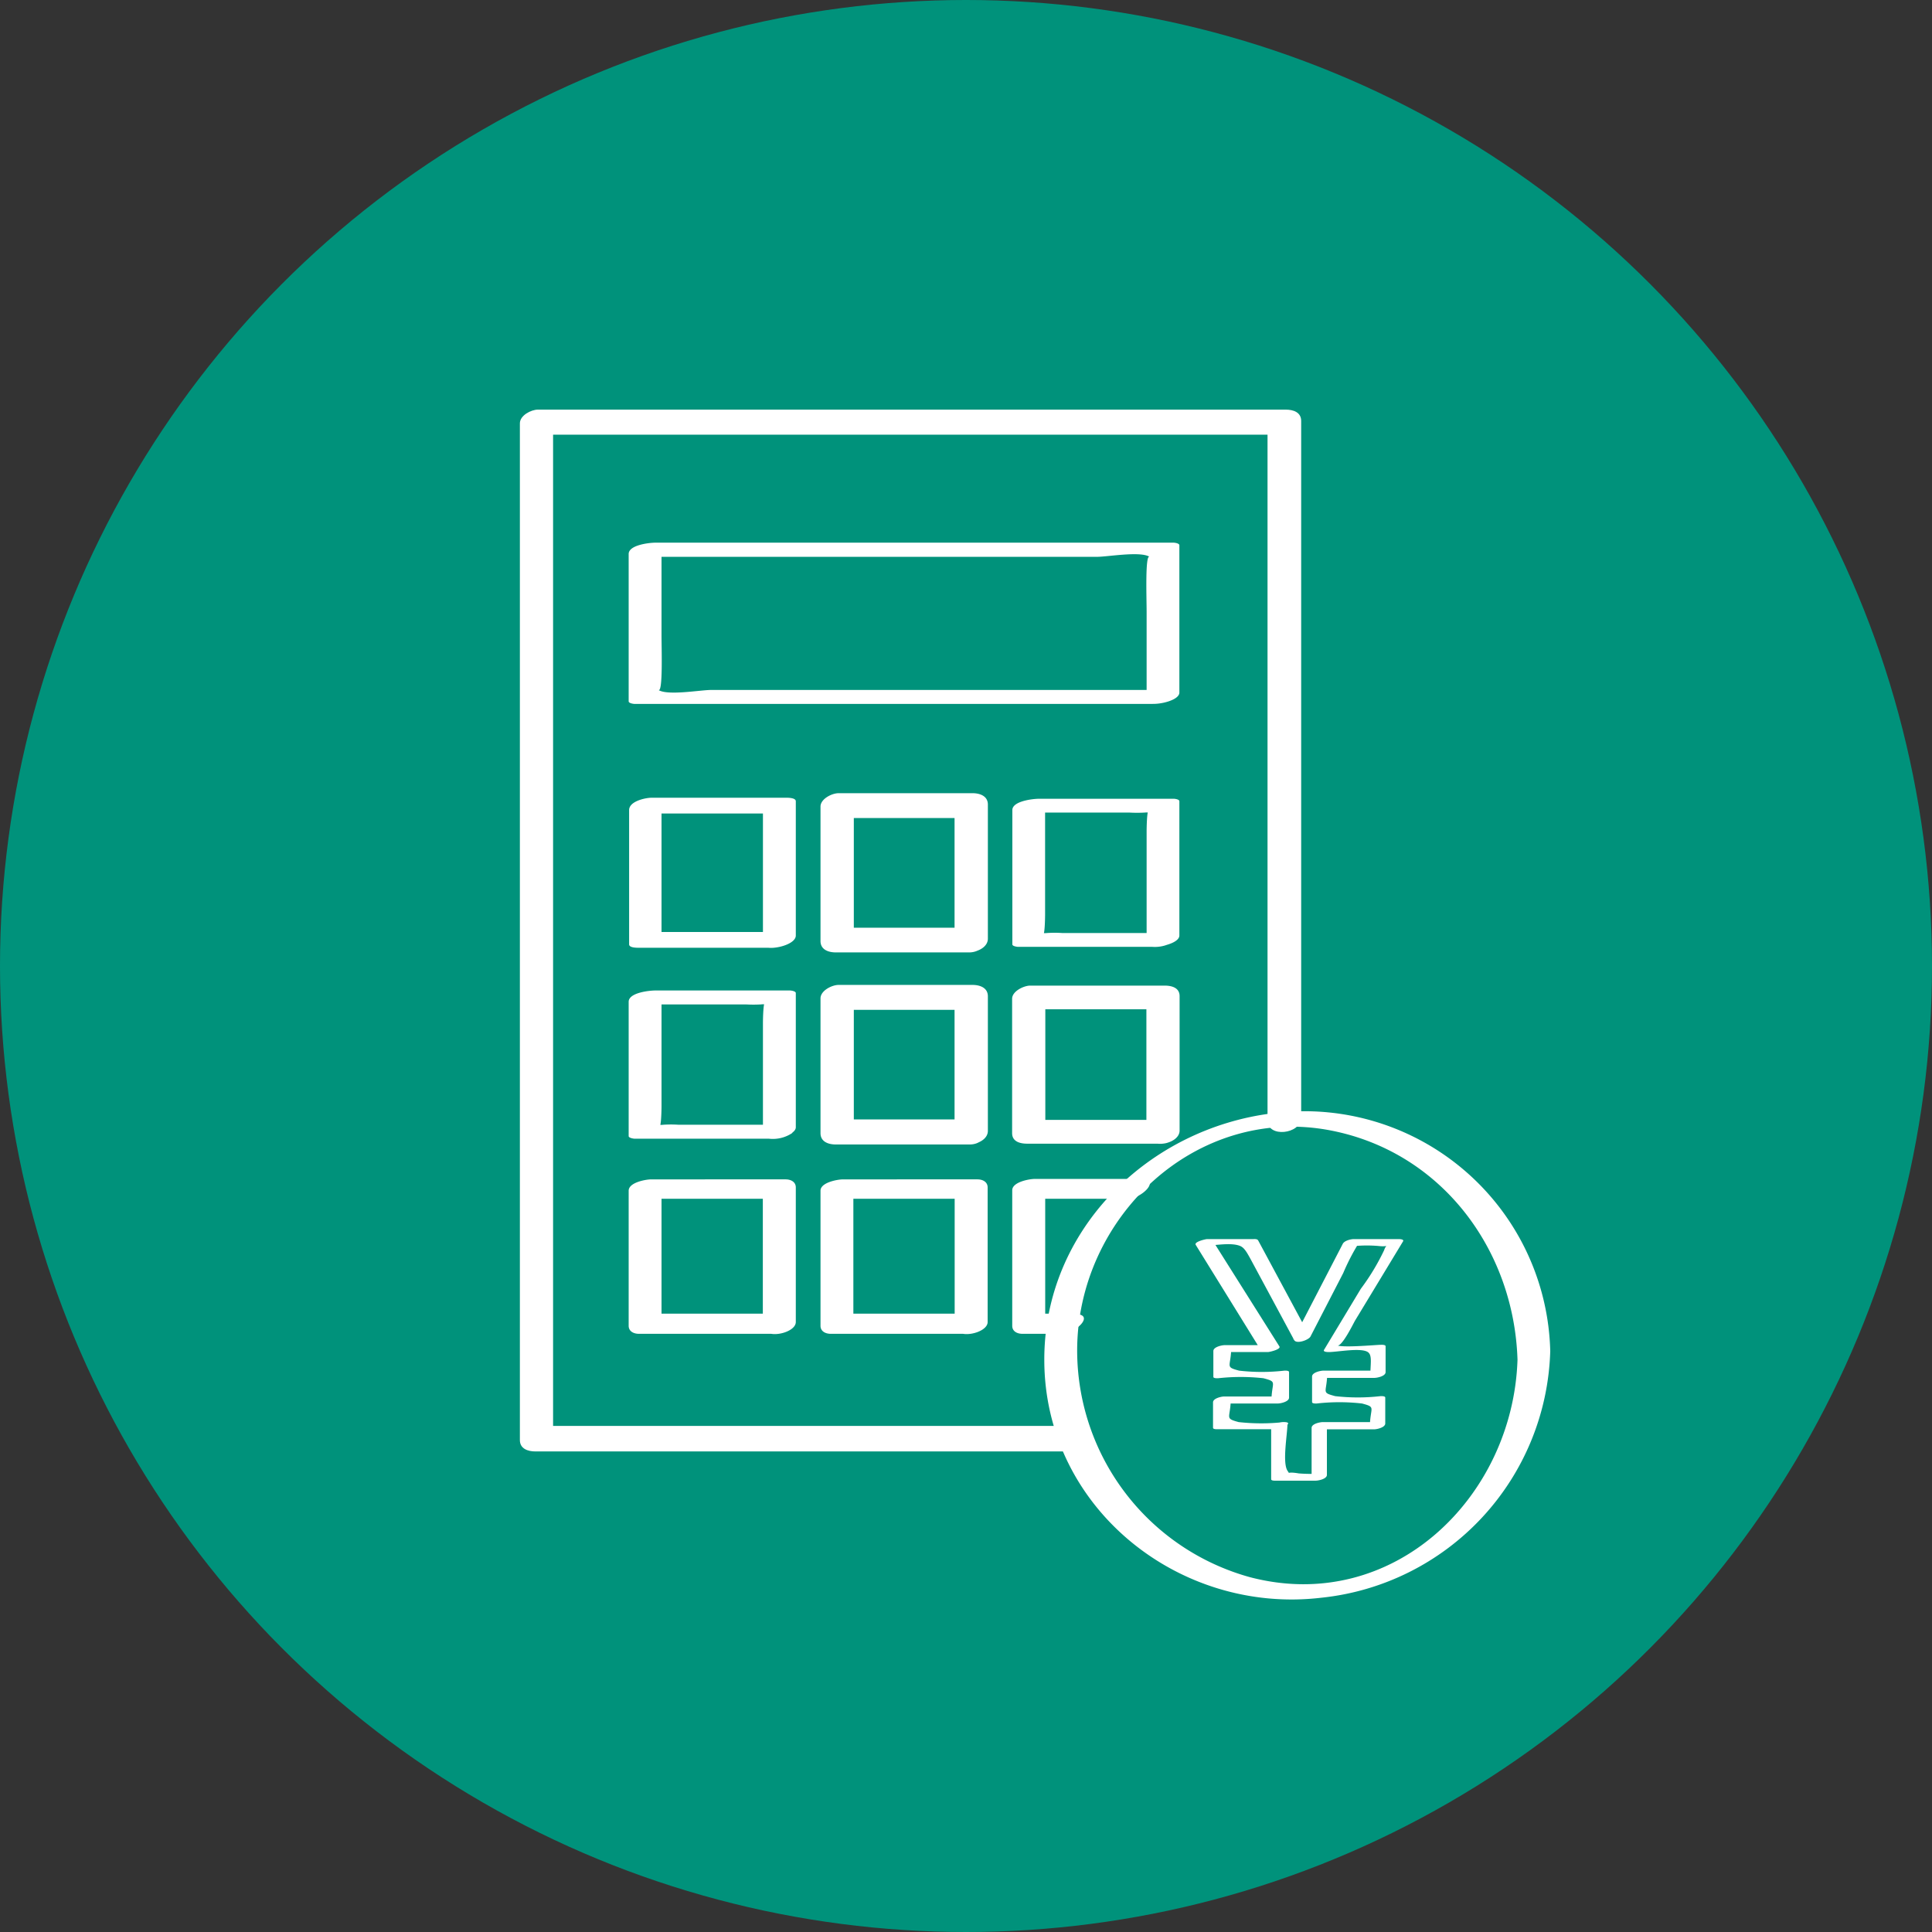
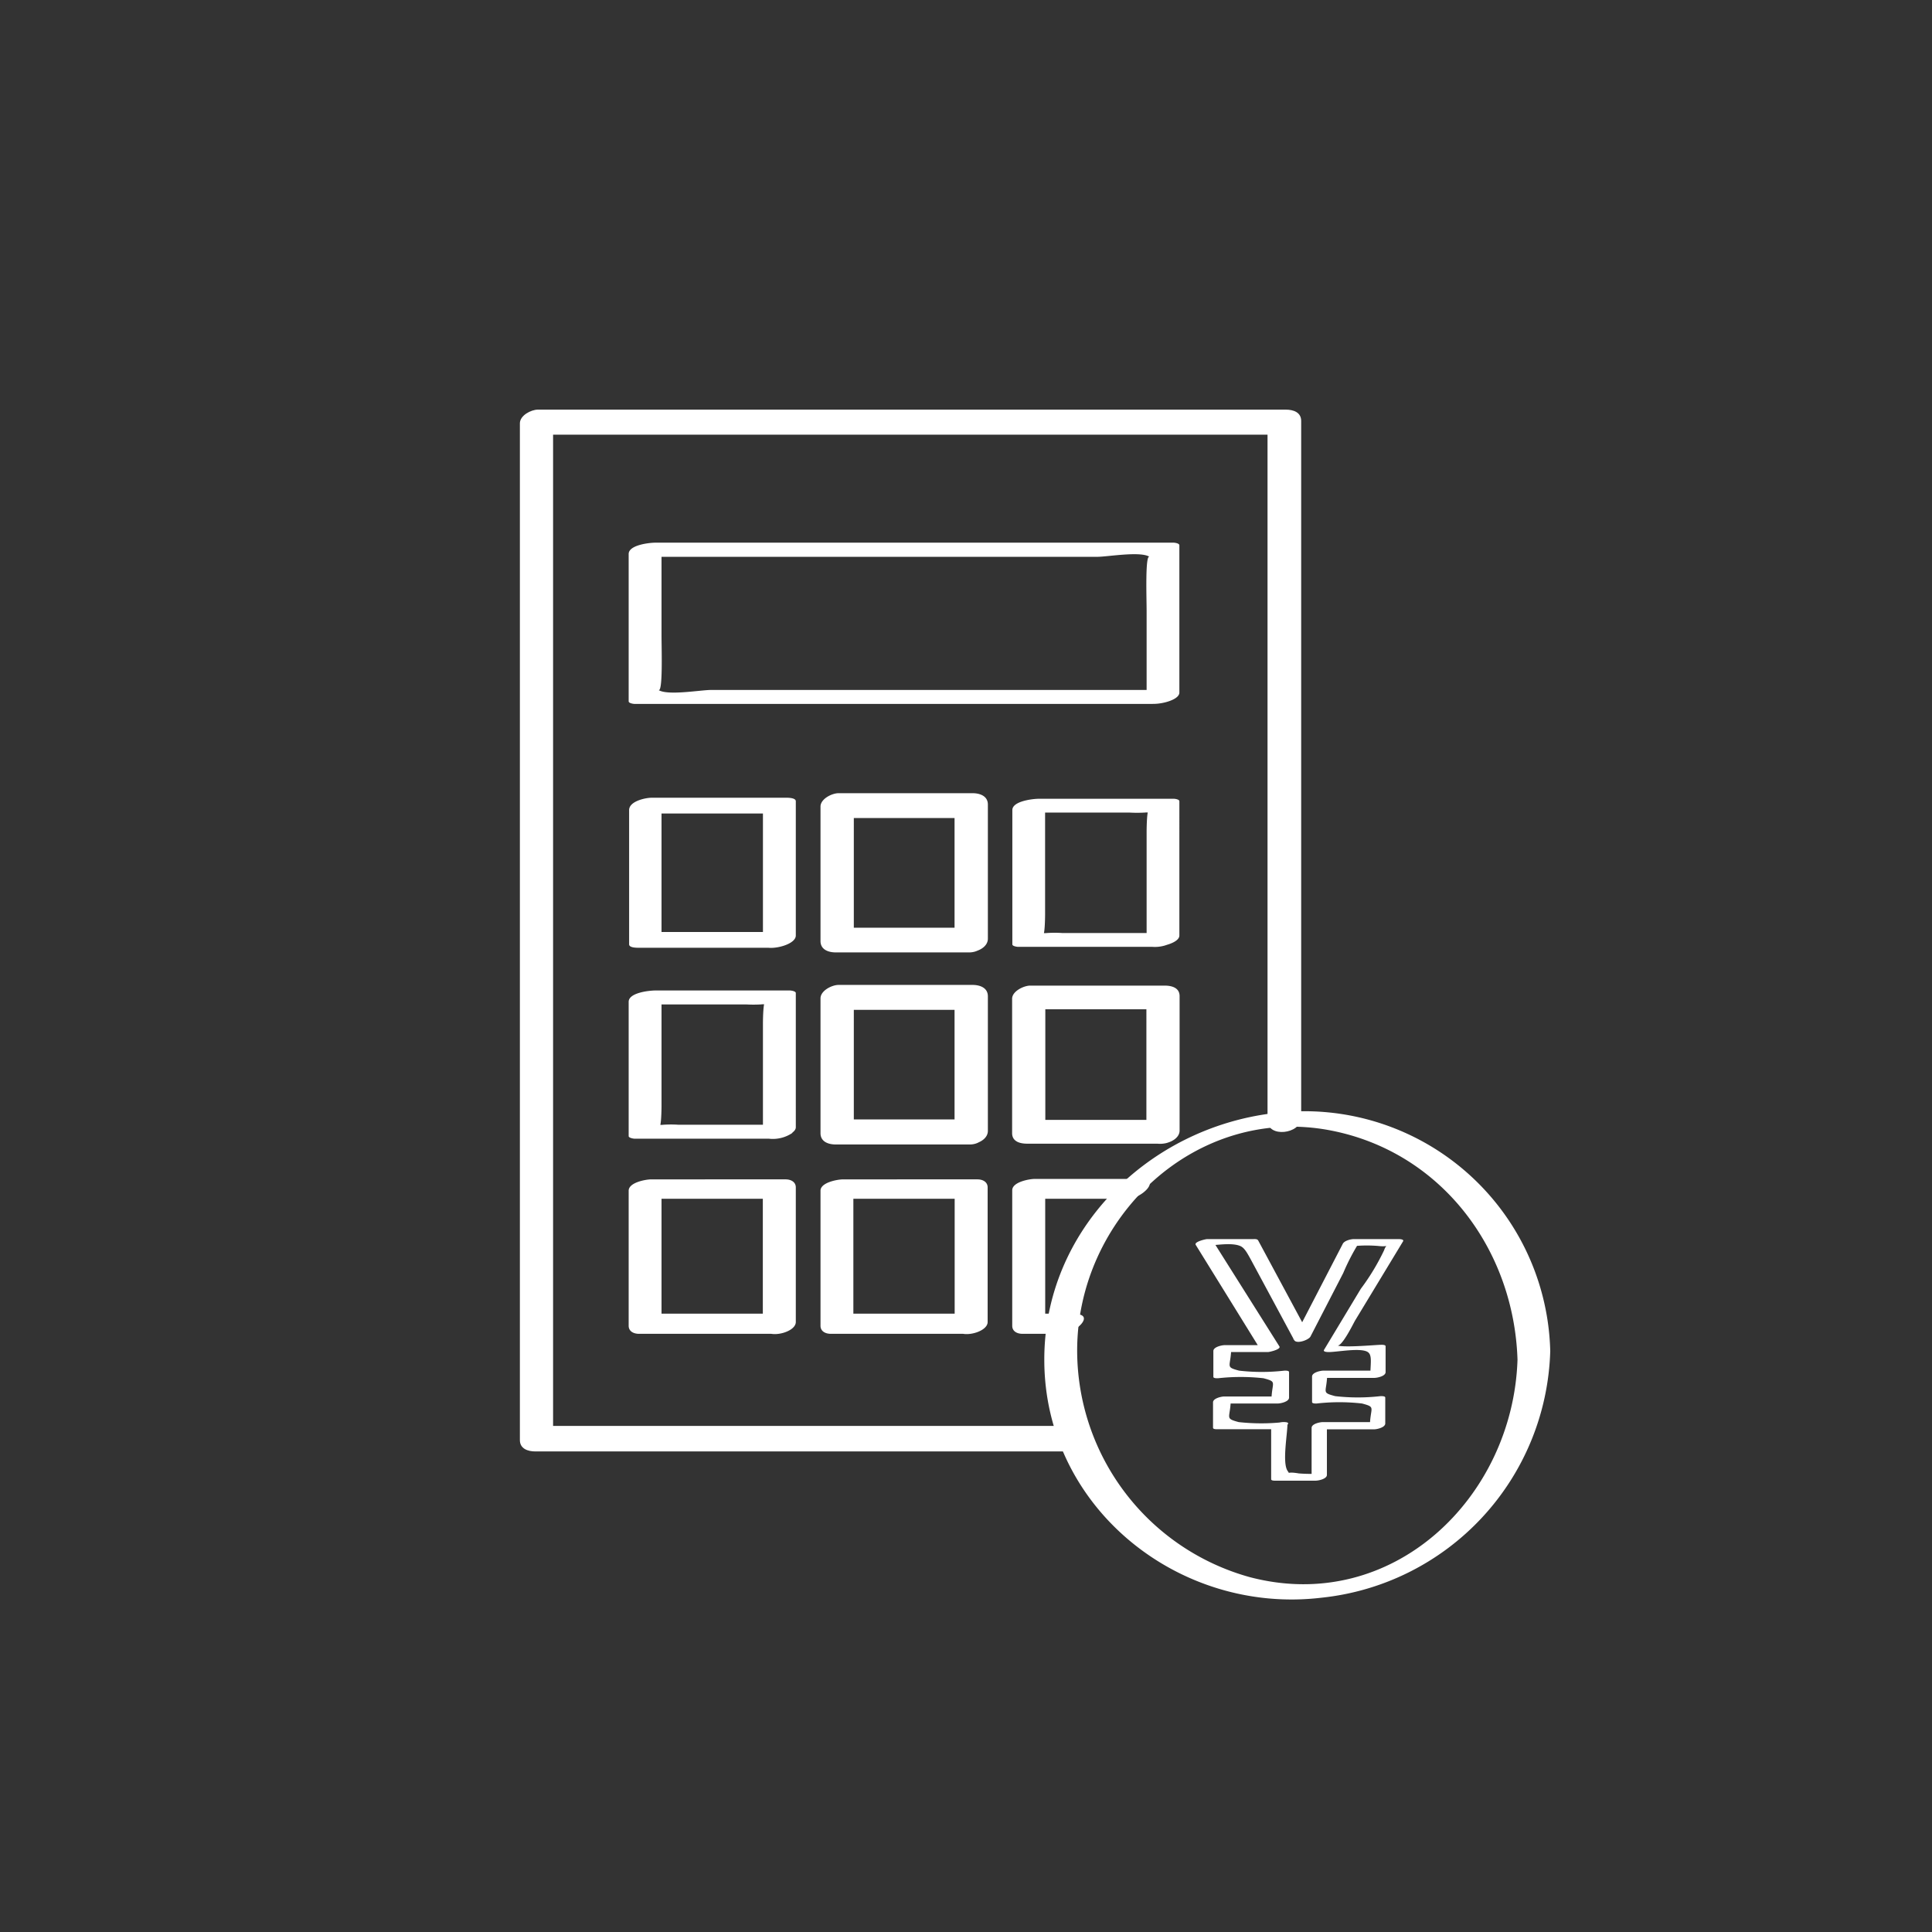
<svg xmlns="http://www.w3.org/2000/svg" viewBox="0 0 170.5 170.5">
  <rect x="0" y="0" width="170.5" height="170.5" fill="#333333" stroke="none" />
  <defs>
    <style>.cls-2{fill:#fff}</style>
  </defs>
  <g id="レイヤー_2" data-name="レイヤー 2">
    <g id="レイヤー_1-2" data-name="レイヤー 1">
-       <circle cx="85.25" cy="85.25" r="85.25" fill="#00927b" />
      <path class="cls-2" d="M114.83 98.69V37.15c0-.77-.69-1-1.36-1h-66c-.6 0-1.59.51-1.59 1.21v89.73c0 .76.7 1 1.36 1h47.6c1.7 0 2.19-2.25.23-2.25H47.45l1.36 1V37.15l-1.59 1.21h66l-1.36-1v61.51c0 1.58 2.94 1.2 2.94-.18z" />
      <path class="cls-2" d="M103.57 60.89H62.74c-.92 0-3.83.52-4.63 0 .4.26.27-3.65.27-4.82v-7.93l-2.39 1h40.83c.92 0 3.83-.52 4.63 0-.4-.26-.26 3.66-.26 4.82v7.93c0 .52 2.89.1 2.89-.77v-13c0-.18-.43-.23-.51-.23H57.86c-.55 0-2.38.2-2.38 1v13c0 .18.44.23.51.23h45.71c.65 0 3.3-1.23 1.87-1.23zM69.38 82.25H57.52l.86.31V70.71l-2.05 1.08h11.85l-.85-.3v11.85c0 .67 2.9.19 2.9-.78V70.71c0-.31-.69-.31-.85-.31H57.52c-.57 0-2 .31-2 1.09v11.85c0 .31.69.3.85.3h11.81c.93 0 3.13-1.39 1.2-1.39zm16.45-.38H74l1.35 1V71l-1.6 1.19h11.83l-1.34-1v11.86c0 1.54 2.94 1.13 2.94-.21V71c0-.75-.7-1-1.35-1H74c-.58 0-1.59.5-1.59 1.18v11.87c0 .76.7 1 1.34 1h11.83c1.67-.05 2.22-2.18.25-2.18zm17.74.47h-9.82a10.14 10.14 0 0 0-1.35 0c-.57.06-.54-.17-.41.1.22.44.24-1.57.24-1.73v-10l-2.38 1h9.82a12.16 12.16 0 0 0 1.35 0c.57-.06.54.17.41-.1-.22-.45-.24 1.57-.24 1.73v10c0 .51 2.89.09 2.89-.78V70.71c0-.18-.43-.22-.51-.22H91.72c-.55 0-2.38.2-2.38 1v11.85c0 .17.44.22.51.22h11.85a3.11 3.11 0 0 0 2-.55c.3-.32.59-.67-.13-.67zM69.71 99.26h-9.82a10.14 10.14 0 0 0-1.35 0c-.57.07-.54-.17-.41.1.23.46.25-1.56.25-1.72v-10l-2.38 1h9.82a12.16 12.16 0 0 0 1.35 0c.56-.07.54.17.41-.11-.23-.45-.25 1.57-.25 1.73v10c0 .53 2.9.1 2.9-.78V87.64c0-.18-.44-.23-.52-.23H57.86c-.56 0-2.38.19-2.38 1v11.85c0 .17.44.23.52.23h11.85a3.07 3.07 0 0 0 2.05-.49c.27-.37.53-.74-.19-.74zm16.12-.47H74l1.35 1V87.92l-1.6 1.2h11.84l-1.35-1V100c0 1.54 2.94 1.14 2.94-.2V87.92c0-.75-.7-1-1.35-1H74c-.58 0-1.59.5-1.59 1.19V100c0 .76.69 1 1.34 1h11.84c1.67 0 2.2-2.21.24-2.21zm16.94.04H90.92l1.33.93V87.91l-1.6 1.16h11.85l-1.33-.93V100c0 1.5 2.93 1.05 2.93-.23V87.91c0-.75-.7-.93-1.33-.93H90.92c-.56 0-1.6.49-1.6 1.16V100c0 .75.7.93 1.33.93h11.85c1.65-.01 2.24-2.1.27-2.1zm-33.44 17.1H57.48l.9.71v-11.85l-2 1h11.85l-.91-.71V117c0 1.28 2.91.7 2.91-.33v-11.88c0-.49-.44-.71-.9-.71H57.48c-.49 0-2 .27-2 1V117c0 .5.45.71.91.71h11.84c1.15-.03 3.05-1.78 1.1-1.78zm16.93 0H74.41l.9.71v-11.85l-2 1h11.85l-.91-.71V117c0 1.28 2.91.7 2.91-.33v-11.88c0-.49-.44-.71-.9-.71H74.41c-.5 0-2 .27-2 1V117c0 .5.45.71.91.71h11.84c1.16-.03 3.05-1.78 1.1-1.78zm8.55 0h-3.48l.91.71v-11.85l-2 1h9.31c1.16 0 3-1.75 1.1-1.75h-9.32c-.49 0-2 .27-2 1V117c0 .5.44.71.91.71h3.47c1.17 0 3.05-1.75 1.1-1.75z" />
      <path class="cls-2" d="M136.81 119.24a21.7 21.7 0 0 0-24.44-21C101.3 99.58 92.14 108.58 92.16 120c0 13 11.84 22.5 24.45 21a22.54 22.54 0 0 0 20.2-21.77c0-.61-2.86-.18-2.89.78-.4 12.13-11 22.47-23.6 19.18a20.77 20.77 0 0 1-15.26-20c0-11.74 10.48-21.75 22.41-19.42 9.75 1.91 16.13 10.5 16.45 20.2.02.7 2.92.21 2.89-.73z" />
      <path class="cls-2" d="M113.31 125.5a18.19 18.19 0 0 1-4 0c-1.31-.36-.69-.31-.69-2.16l-1 .52h5.14c.26 0 1-.16 1-.52v-2.25c0-.15-.34-.13-.41-.13a17.61 17.61 0 0 1-4 0c-1.31-.35-.69-.3-.69-2.15l-1 .51h4.24c.12 0 1.2-.24 1-.51l-5.9-9.36-1 .51c1 0 2.59-.36 3.45 0 .42.18.65.67 1.24 1.76l3.52 6.54c.2.38 1.28 0 1.44-.31l2.89-5.6a19 19 0 0 1 1.37-2.65c.22-.28-1.41.38-.32.26a11.92 11.92 0 0 1 2.07 0c1.33.15.77-.49.49.37a19.83 19.83 0 0 1-2.06 3.41l-3.24 5.38c-.13.2.35.2.41.2.76 0 2.83-.41 3.45 0 .42.28.22 1.06.22 2.16l1-.52h-5.14c-.26 0-1 .16-1 .52v2.25c0 .15.34.13.41.13a17.61 17.61 0 0 1 4 0c1.31.35.69.3.69 2.15l1-.51h-5.14c-.26 0-1 .15-1 .51v4.53l1-.51a13.77 13.77 0 0 1-2.13 0c-1.17-.2-.73.13-1-.24-.47-.75 0-3.23 0-4.17 0-.28-1.44-.06-1.44.39v4.53c0 .15.34.13.41.13h3.51c.26 0 1-.15 1-.51v-4.54l-1 .52h5.15c.26 0 1-.16 1-.52v-2.28c0-.15-.35-.13-.42-.13a17.52 17.52 0 0 1-4 0c-1.31-.35-.7-.28-.7-2.12l-1 .51h5.15c.26 0 1-.15 1-.51v-2.28c0-.15-.35-.13-.42-.13-.4 0-3.7.31-3.92 0 .34.49 1.49-1.87 1.64-2.13l4.24-7c.12-.2-.35-.2-.41-.2h-3.92c-.29 0-.87.14-1 .44l-4.36 8.42 1.44-.31-4.53-8.42c-.08-.15-.28-.13-.42-.13h-4.09c-.12 0-1.2.24-1 .52l5.79 9.36 1-.52h-4.24c-.26 0-1 .16-1 .52v2.28c0 .14.35.12.42.12a18.1 18.1 0 0 1 4 0c1.31.35.7.29.7 2.13l1-.52h-5.15c-.26 0-1 .16-1 .52V126c0 .15.35.13.42.13h5.14c.51.01 1.66-.63.7-.63z" />
    </g>
  </g>
</svg>